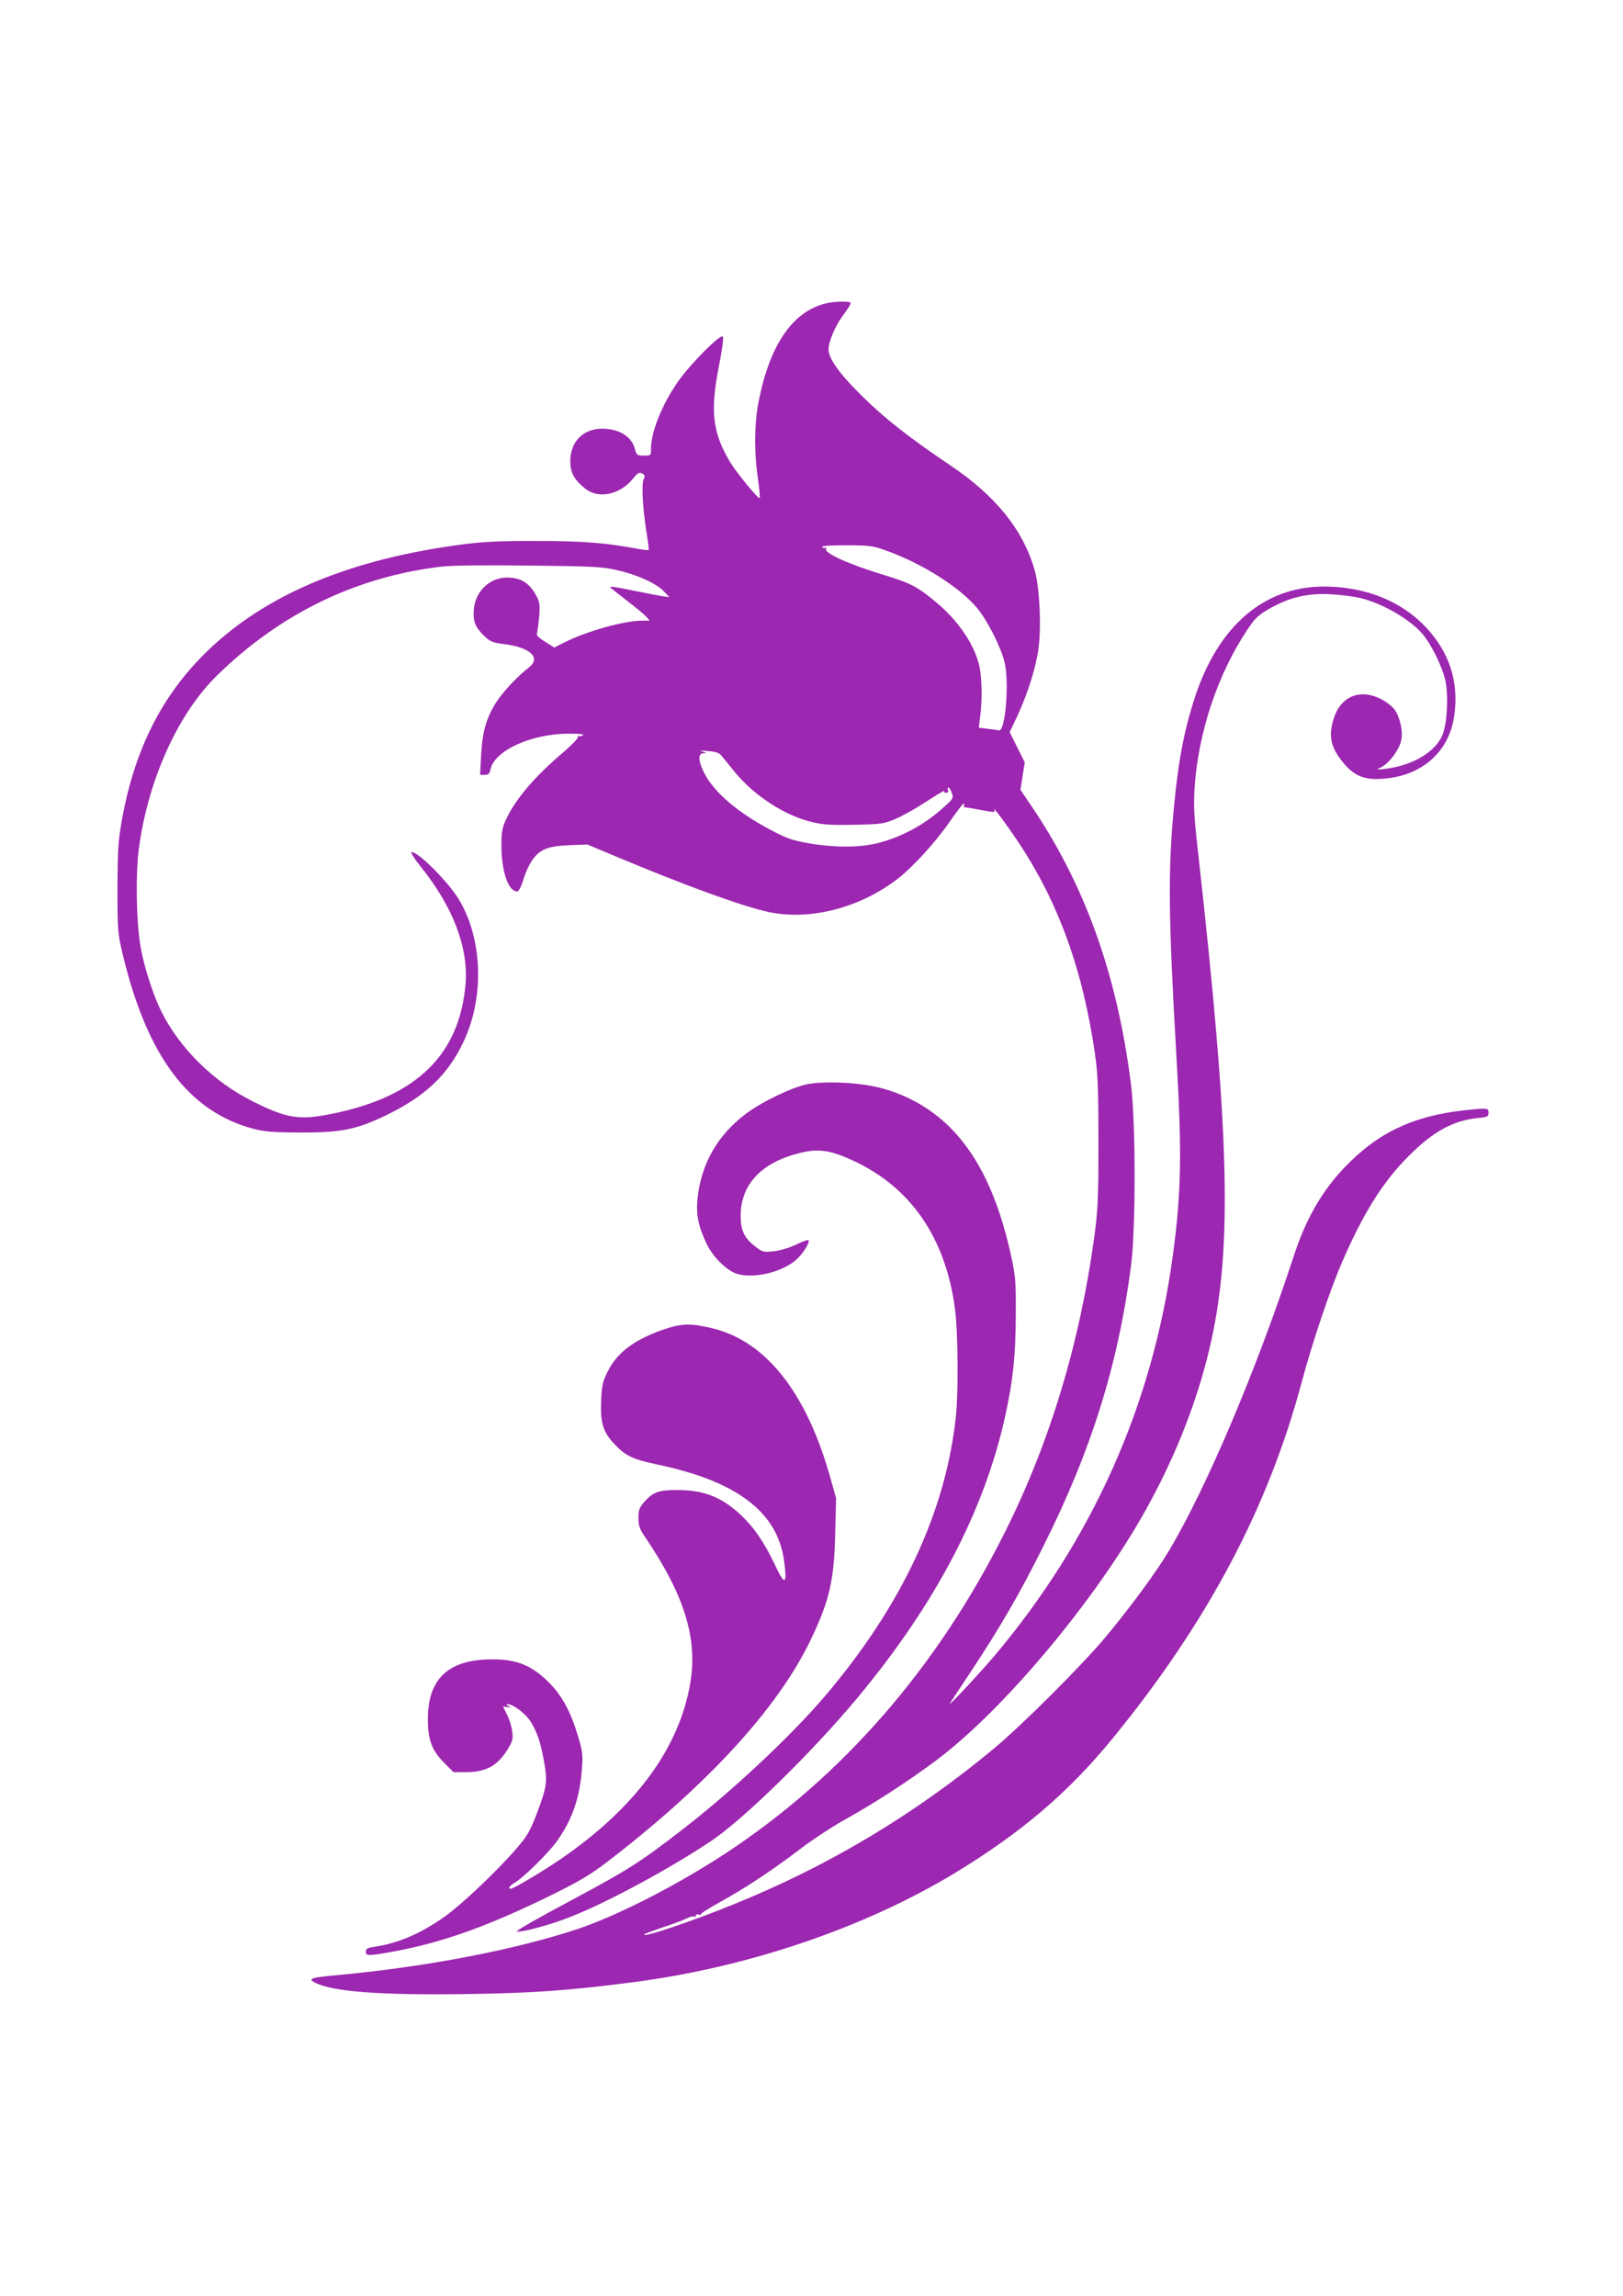
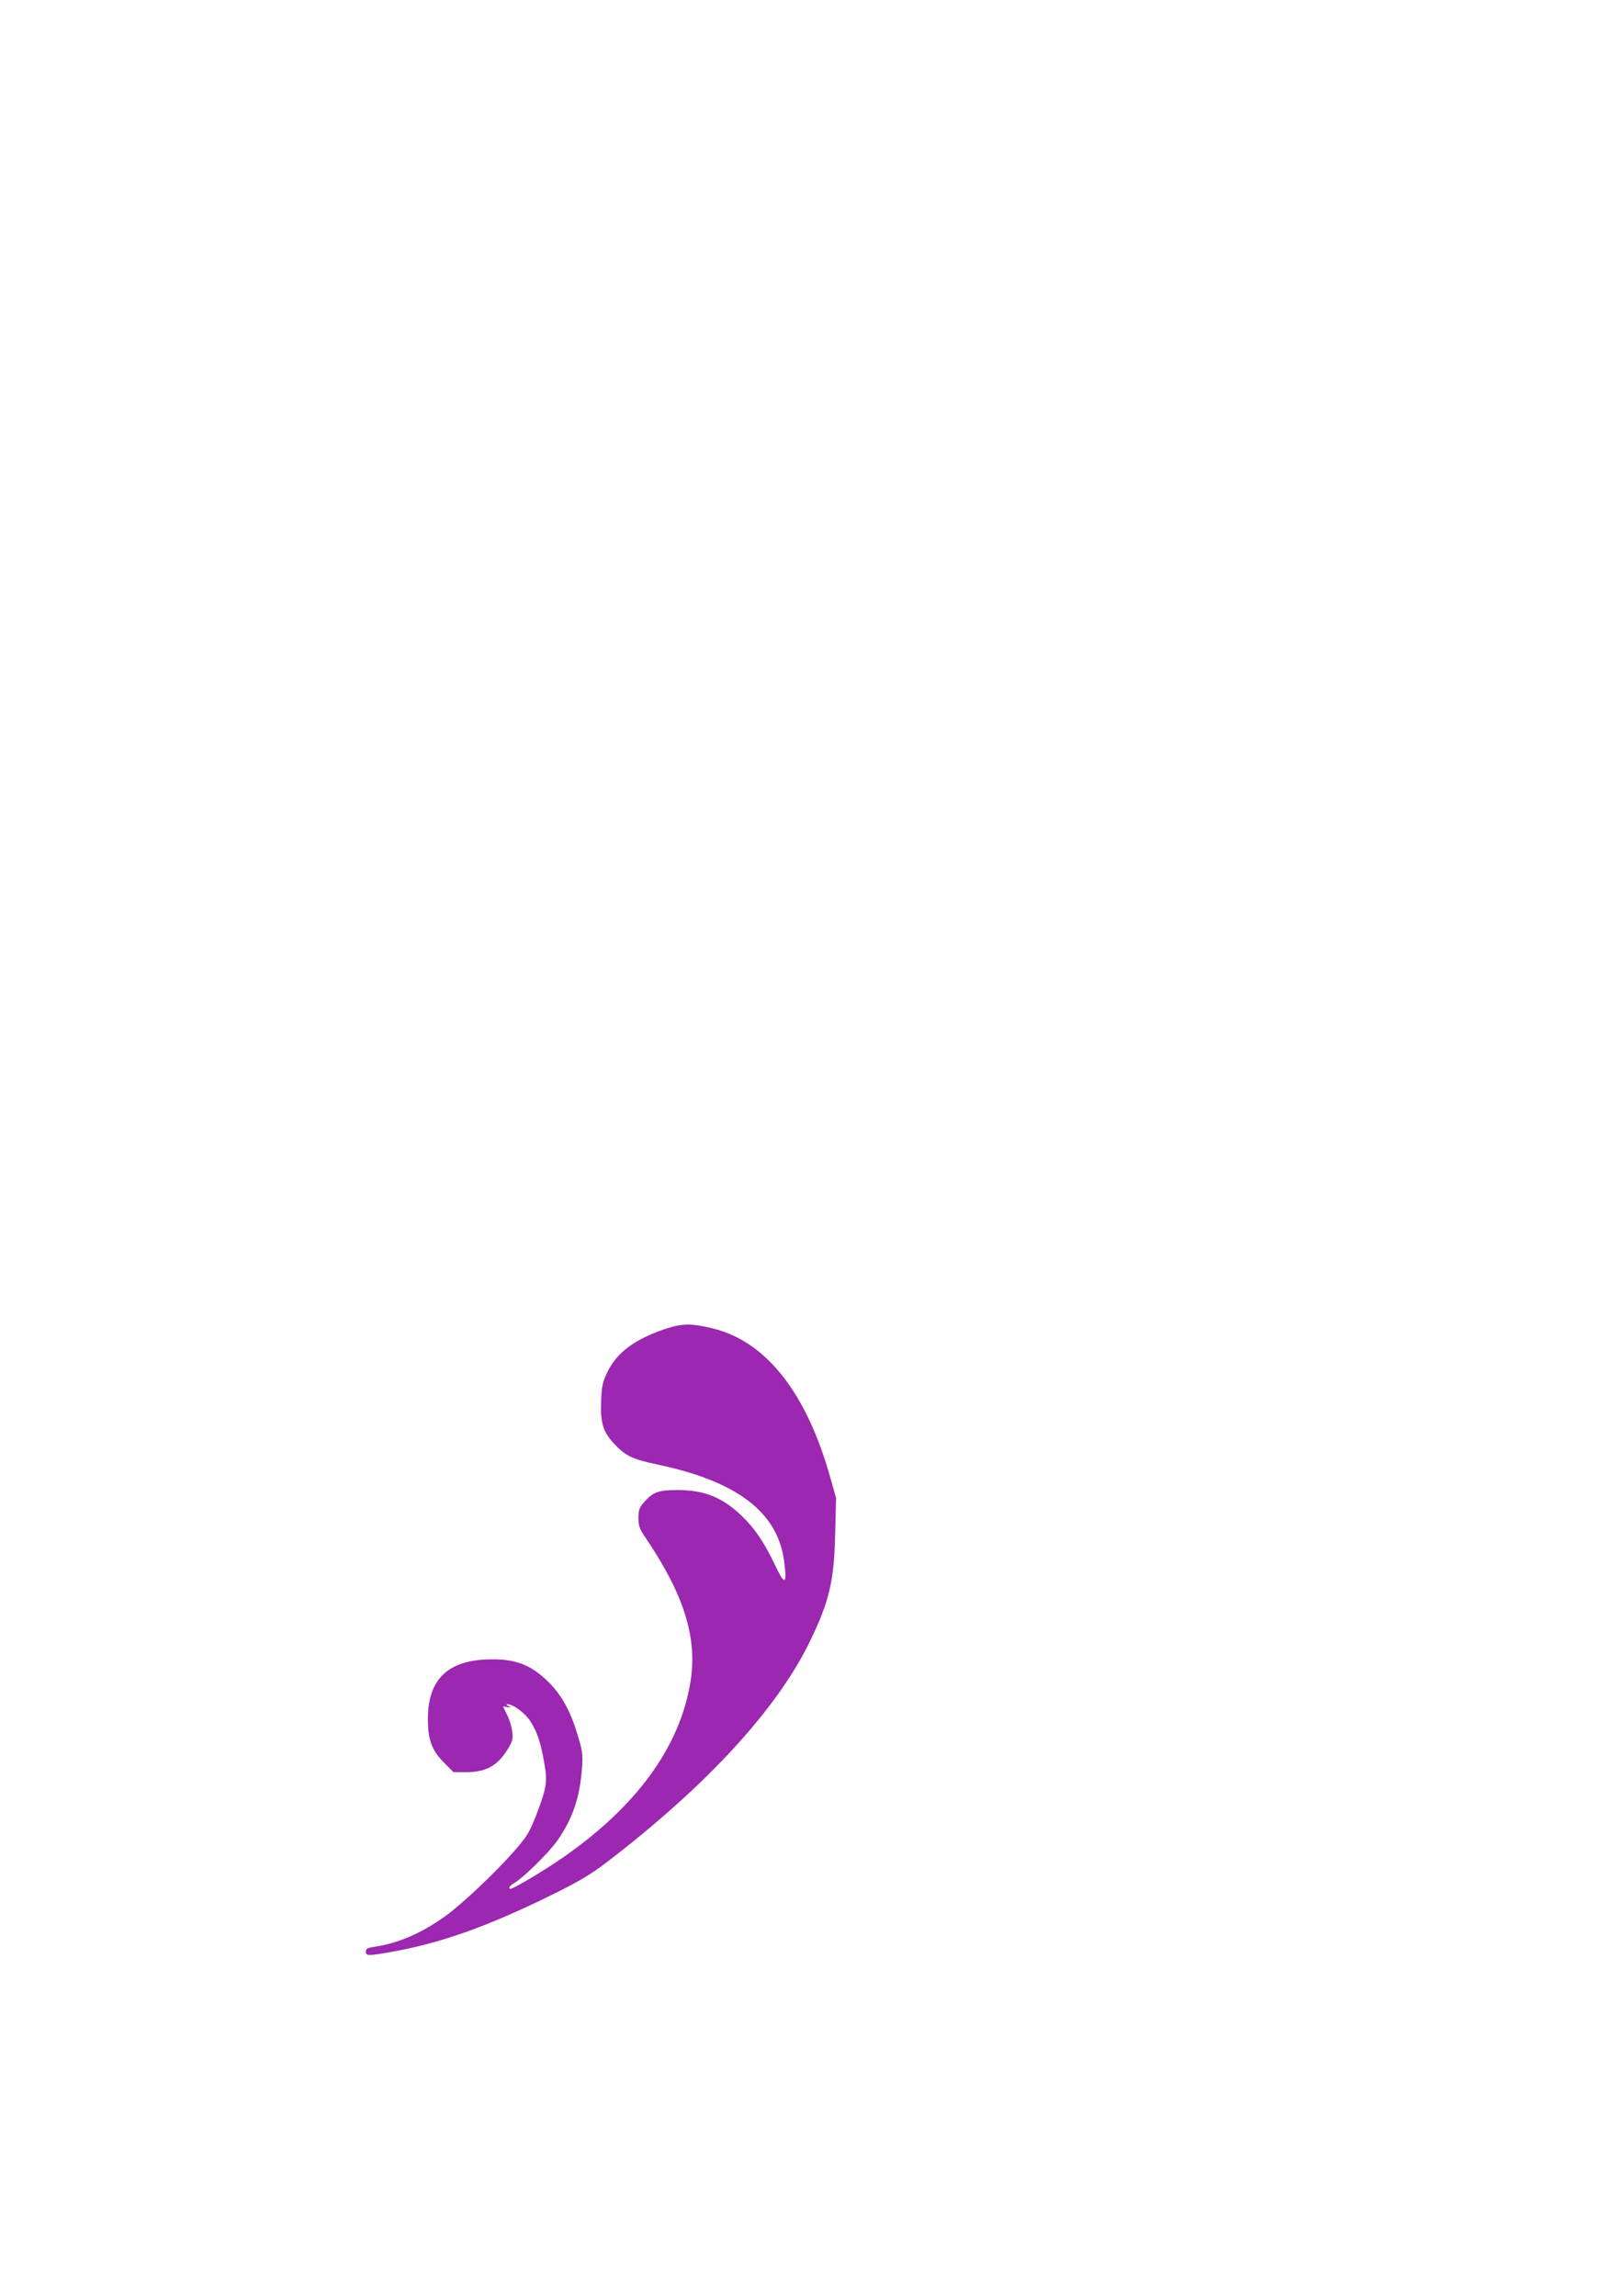
<svg xmlns="http://www.w3.org/2000/svg" version="1.0" width="905pt" height="1280pt" viewBox="0 0 905 1280" preserveAspectRatio="xMidYMid meet">
  <g transform="translate(0,1280) scale(0.1,-0.1)" fill="#9c27b0" stroke="none">
-     <path d="M4607 11109 c-192 -45 -323 -243 -382 -576 -19 -113 -19 -267 1 -400 8 -58 13 -107 10 -110 -7 -7 -128 140 -165 201 -98 164 -112 283 -62 536 19 96 27 158 21 164 -13 13 -157 -129 -233 -229 -96 -128 -167 -296 -167 -397 0 -38 0 -38 -40 -38 -37 0 -40 2 -50 38 -18 69 -89 112 -182 112 -107 0 -178 -73 -178 -181 0 -64 21 -103 83 -153 74 -60 195 -34 267 56 26 32 34 37 51 28 16 -9 17 -14 8 -31 -13 -25 -5 -171 17 -303 8 -49 13 -90 11 -92 -2 -2 -26 0 -54 5 -179 34 -308 45 -563 45 -198 1 -300 -4 -405 -17 -635 -81 -1107 -277 -1437 -595 -254 -245 -409 -551 -479 -948 -20 -110 -23 -164 -24 -374 0 -235 1 -250 28 -365 135 -569 366 -880 726 -977 64 -17 107 -21 266 -22 227 0 309 16 471 93 224 107 351 227 439 414 117 247 106 574 -26 792 -59 98 -225 265 -264 265 -8 0 15 -37 53 -84 179 -224 264 -448 248 -651 -33 -395 -273 -629 -743 -724 -183 -38 -253 -27 -446 70 -217 109 -403 293 -506 497 -44 87 -97 249 -116 357 -25 139 -30 405 -11 552 51 384 218 755 438 969 353 345 776 549 1249 605 62 7 232 9 490 6 351 -4 404 -6 487 -25 113 -25 219 -73 263 -118 l32 -33 -39 5 c-21 4 -82 15 -134 26 -139 28 -167 32 -155 21 6 -5 48 -39 95 -75 47 -36 94 -75 104 -87 l19 -21 -40 0 c-102 0 -309 -58 -435 -121 l-57 -29 -51 32 c-42 26 -50 36 -45 52 3 12 8 53 12 91 4 56 2 78 -12 105 -39 78 -88 110 -168 110 -97 0 -178 -78 -185 -179 -5 -67 8 -99 61 -149 30 -29 45 -35 108 -43 147 -18 208 -77 137 -131 -61 -47 -141 -132 -179 -190 -57 -89 -79 -165 -86 -295 l-6 -113 26 0 c20 0 27 6 32 31 23 106 230 199 439 199 59 0 86 -4 76 -9 -8 -6 -18 -7 -24 -4 -5 3 -6 1 -3 -4 4 -6 -31 -43 -76 -82 -165 -139 -272 -265 -325 -379 -23 -49 -26 -70 -26 -152 1 -141 39 -250 88 -250 9 0 22 26 35 68 11 38 34 86 50 108 42 60 87 77 206 82 l100 4 155 -65 c393 -165 713 -281 858 -312 231 -48 508 24 718 186 84 65 212 205 289 317 39 56 74 102 78 102 5 0 5 -4 2 -10 -3 -5 0 -11 7 -11 7 -1 18 -2 23 -3 6 -1 28 -5 50 -9 88 -17 96 -17 90 -4 -19 36 57 -64 130 -173 227 -339 365 -721 432 -1195 15 -107 18 -194 18 -485 0 -313 -3 -375 -23 -525 -81 -593 -248 -1147 -498 -1646 -377 -755 -907 -1364 -1559 -1792 -273 -179 -602 -347 -826 -422 -348 -115 -838 -210 -1334 -256 -153 -14 -171 -20 -129 -42 98 -51 365 -71 843 -64 373 5 578 20 939 67 639 84 1284 304 1785 607 371 225 633 448 882 752 530 650 867 1285 1055 1991 54 203 155 505 220 655 119 277 230 456 375 600 138 138 246 197 385 212 55 5 60 8 60 29 0 28 -4 28 -135 14 -288 -32 -485 -126 -670 -321 -125 -131 -214 -287 -280 -489 -208 -636 -487 -1294 -697 -1646 -68 -115 -215 -315 -356 -484 -128 -153 -466 -491 -622 -620 -437 -363 -918 -652 -1445 -865 -242 -99 -527 -194 -501 -168 2 3 50 20 105 39 56 18 115 41 131 49 17 9 35 13 40 10 6 -3 10 -1 10 5 0 7 7 9 17 6 10 -4 14 -4 10 0 -4 4 45 35 108 70 140 77 290 176 450 298 66 50 172 120 235 155 174 97 355 214 518 335 377 281 892 896 1172 1400 170 305 295 628 363 936 119 535 102 1168 -71 2715 -24 211 -27 269 -21 371 20 307 127 631 292 880 46 69 62 84 126 121 111 63 212 87 341 80 58 -3 135 -13 170 -22 132 -34 289 -128 353 -213 43 -56 96 -165 114 -235 22 -87 13 -260 -17 -322 -38 -79 -131 -141 -252 -170 -61 -14 -129 -20 -98 -8 51 19 115 103 125 163 8 49 -11 128 -40 166 -14 18 -48 44 -77 58 -118 59 -225 12 -263 -116 -29 -97 -13 -160 61 -247 52 -61 105 -85 181 -84 237 3 406 143 433 360 24 185 -28 344 -156 483 -139 149 -340 230 -574 230 -333 -1 -588 -221 -718 -620 -59 -182 -92 -353 -116 -610 -34 -357 -31 -611 15 -1410 30 -519 26 -746 -22 -1095 -113 -831 -449 -1581 -997 -2230 -71 -84 -239 -265 -247 -265 -1 0 50 78 113 172 169 255 279 445 410 708 268 535 417 1013 489 1565 26 200 26 795 0 1005 -77 619 -260 1127 -569 1576 l-48 71 12 76 12 77 -42 84 -42 84 44 93 c58 126 102 266 117 375 16 125 6 337 -21 433 -64 226 -217 416 -470 586 -226 152 -370 264 -496 390 -124 122 -184 206 -184 257 0 45 39 135 85 196 24 31 41 60 38 64 -6 10 -88 8 -136 -3z m325 -1375 c208 -73 422 -209 519 -327 57 -70 130 -215 150 -297 28 -114 5 -390 -31 -382 -8 2 -36 6 -63 9 l-49 6 8 66 c12 90 9 217 -6 282 -27 114 -113 243 -229 342 -109 93 -150 115 -291 158 -208 63 -349 126 -334 151 4 6 3 8 -4 4 -6 -3 -13 -2 -17 4 -4 7 42 10 134 10 125 0 148 -3 213 -26z m-909 -1147 c10 -12 43 -53 74 -91 111 -135 285 -247 439 -281 55 -13 111 -16 231 -13 151 3 161 5 230 34 39 17 117 61 173 98 56 37 99 62 95 56 -3 -5 1 -10 10 -10 11 0 15 5 11 15 -3 8 -2 15 2 15 4 0 13 -13 19 -30 11 -28 9 -32 -42 -78 -107 -98 -233 -167 -369 -202 -101 -26 -243 -26 -388 -1 -89 16 -122 27 -203 70 -190 99 -325 215 -379 323 -33 67 -35 108 -3 109 18 1 17 3 -8 10 -20 5 -10 6 30 2 45 -3 65 -10 78 -26z" />
-     <path d="M4504 6756 c-87 -17 -254 -97 -347 -167 -155 -117 -245 -274 -267 -465 -10 -95 3 -160 52 -262 35 -71 109 -144 165 -163 92 -30 253 7 334 79 37 33 77 97 67 108 -4 3 -35 -8 -70 -25 -37 -18 -88 -33 -123 -37 -58 -6 -63 -5 -104 27 -61 47 -81 89 -81 171 0 179 122 304 347 354 93 20 158 10 279 -46 323 -149 516 -430 569 -826 17 -128 20 -461 5 -602 -57 -532 -302 -1055 -730 -1558 -193 -226 -518 -530 -795 -744 -237 -183 -301 -224 -619 -394 -177 -94 -313 -172 -304 -174 30 -6 192 38 308 85 206 82 542 264 772 417 182 121 568 498 823 805 431 519 702 1035 819 1561 45 204 59 339 60 565 1 194 -1 219 -27 338 -70 319 -180 551 -336 708 -117 118 -269 200 -432 233 -110 23 -280 28 -365 12z" />
+     <path d="M4504 6756 z" />
    <path d="M3706 5390 c-167 -57 -265 -130 -318 -237 -28 -58 -33 -78 -36 -165 -5 -116 10 -168 66 -230 66 -73 106 -93 244 -122 446 -93 673 -265 710 -537 18 -136 5 -142 -51 -23 -61 128 -113 204 -187 275 -109 103 -208 142 -359 142 -102 0 -134 -11 -184 -68 -26 -30 -31 -44 -31 -88 0 -44 6 -61 41 -112 214 -317 289 -557 249 -802 -59 -364 -303 -698 -720 -985 -95 -66 -267 -168 -282 -168 -17 0 -7 17 21 33 50 29 190 167 237 233 85 120 127 240 139 404 6 74 3 97 -20 174 -41 141 -90 232 -165 307 -102 102 -194 135 -355 127 -215 -11 -318 -118 -319 -328 -1 -118 22 -179 90 -247 l53 -53 73 0 c112 1 177 38 235 138 21 36 25 51 19 90 -3 26 -16 68 -29 93 l-22 45 25 -3 c22 -3 23 -2 5 6 -12 6 -14 10 -6 10 30 2 100 -50 129 -96 38 -60 58 -121 77 -232 19 -106 13 -138 -46 -293 -37 -94 -51 -117 -119 -195 -108 -123 -292 -297 -386 -365 -139 -99 -265 -153 -406 -173 -29 -5 -38 -10 -38 -25 0 -24 10 -25 126 -5 287 50 545 141 911 321 150 74 216 113 305 181 558 427 953 856 1136 1236 106 219 133 333 139 593 l5 202 -31 110 c-132 475 -358 763 -656 836 -120 29 -171 29 -269 -4z" />
  </g>
</svg>